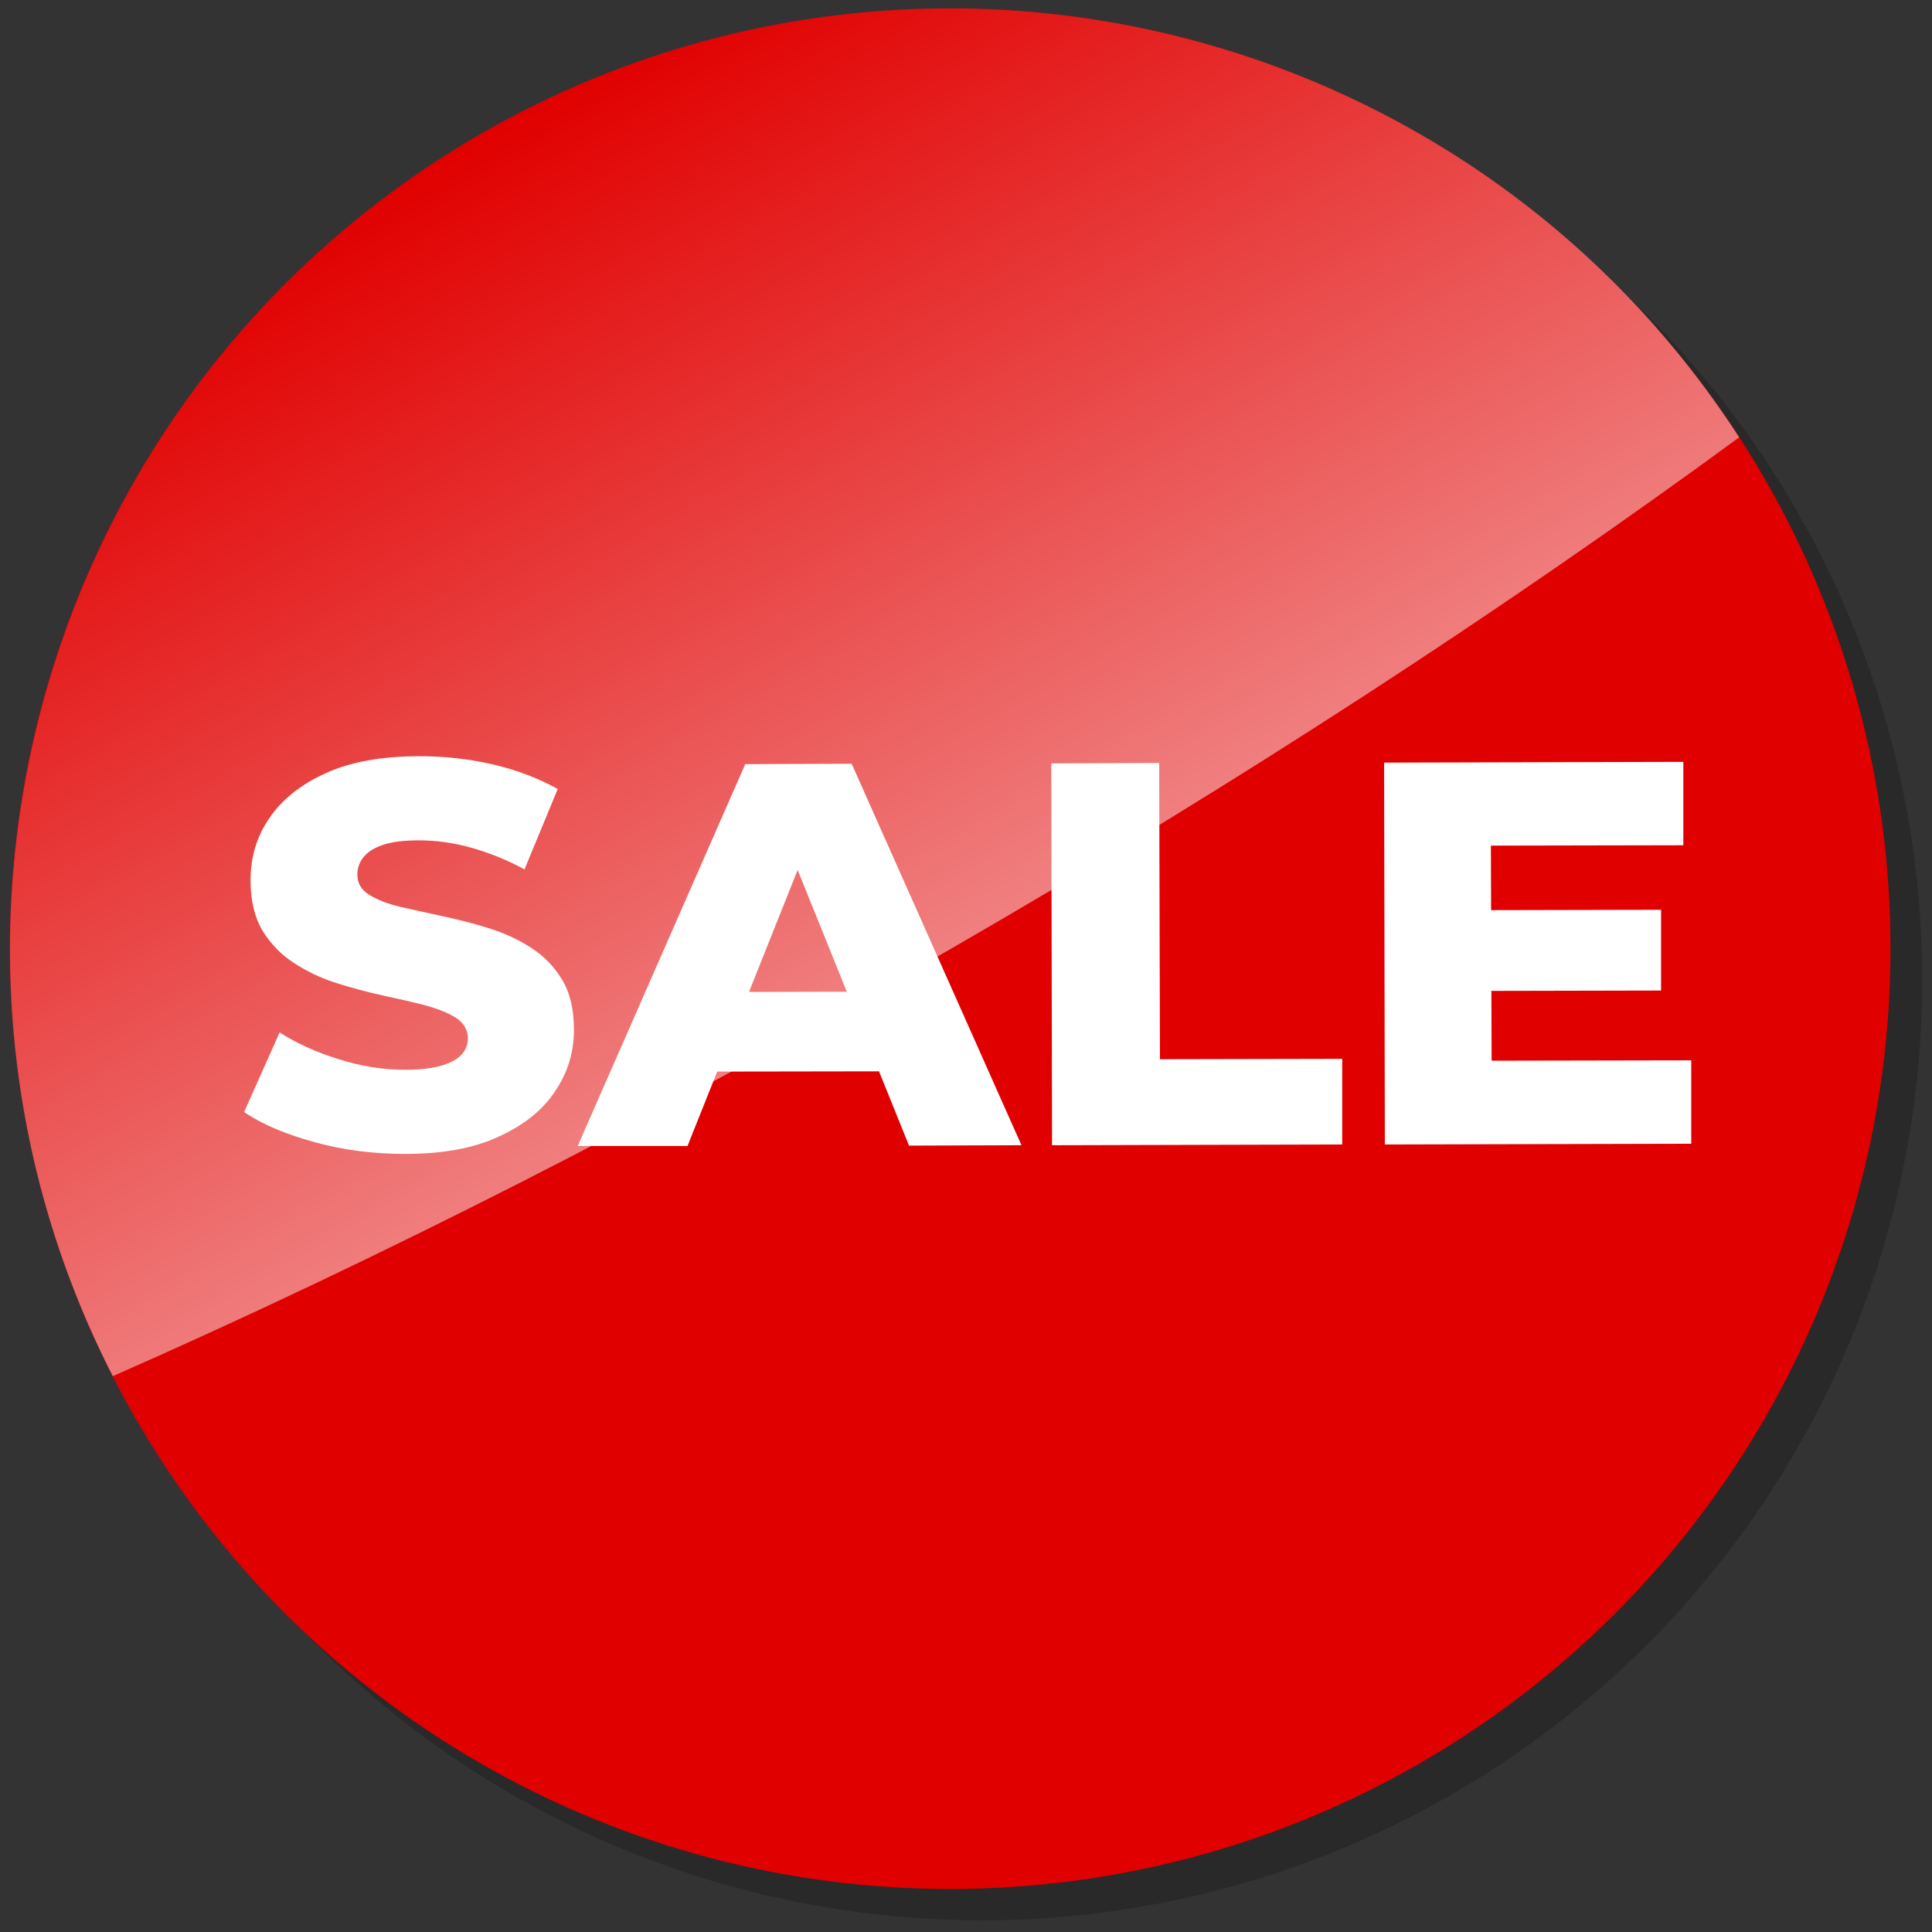
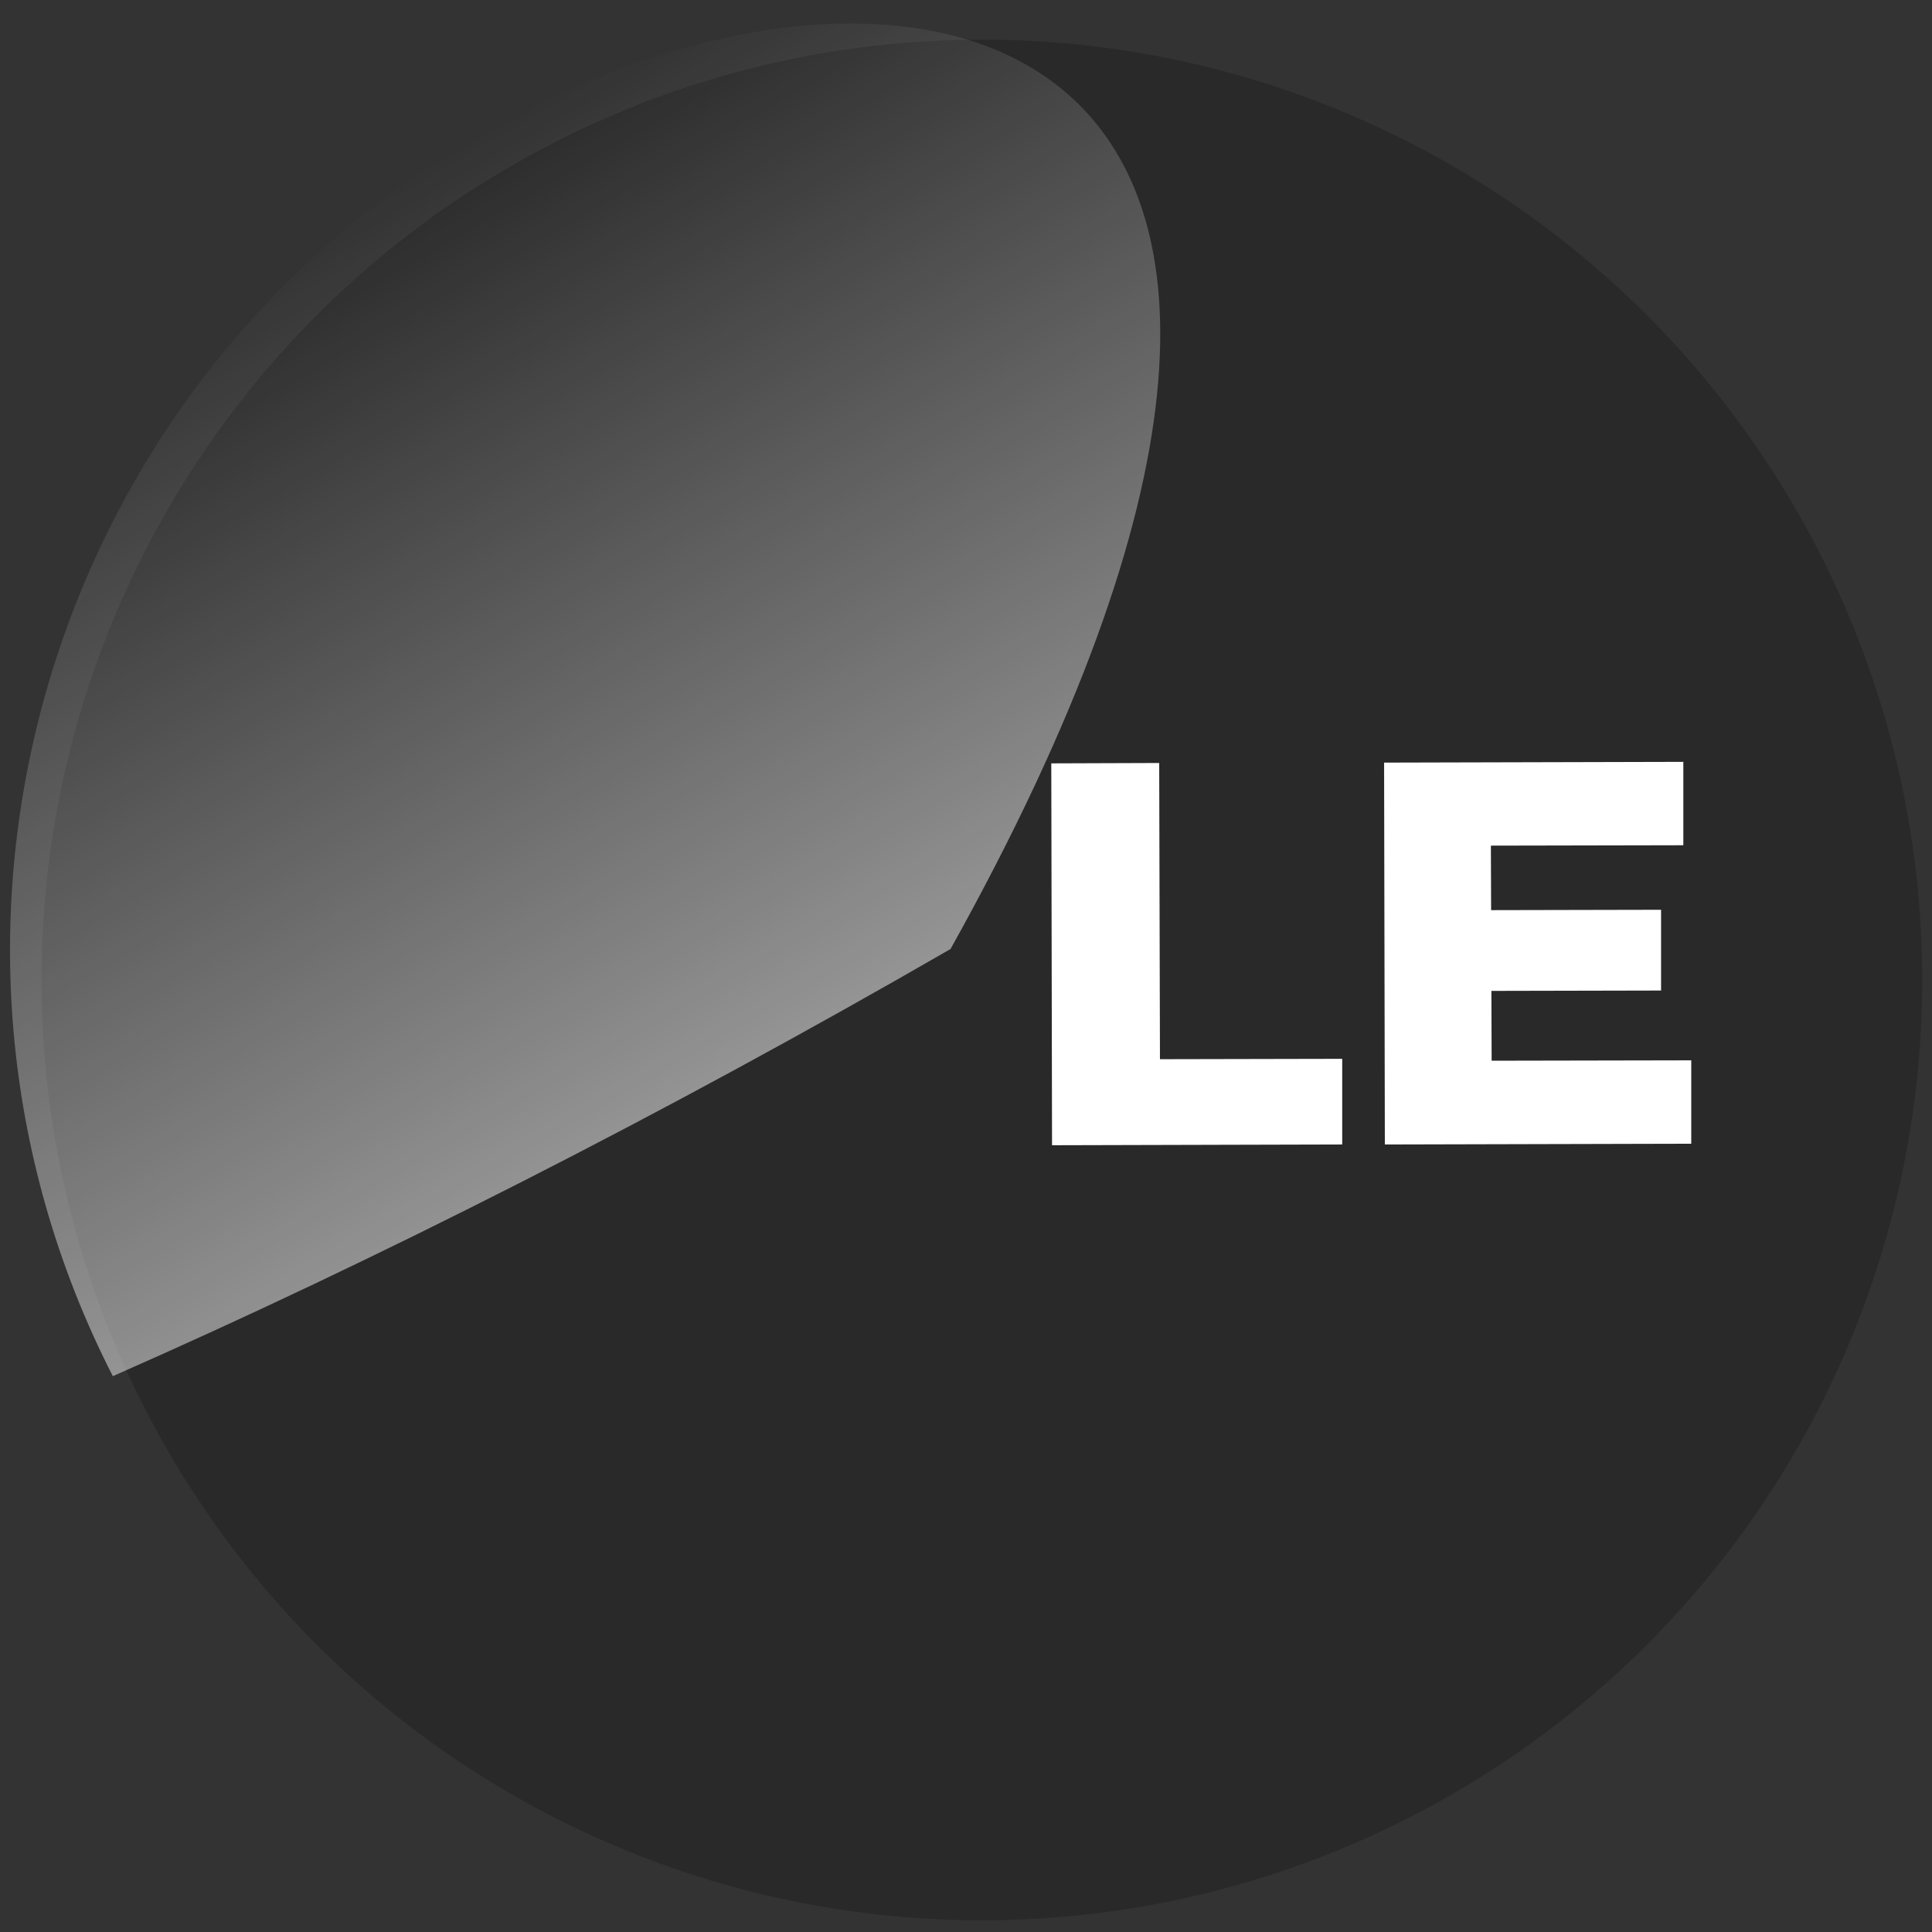
<svg xmlns="http://www.w3.org/2000/svg" version="1.1" id="Слой_1" x="0px" y="0px" viewBox="0 0 512 512" style="enable-background:new 0 0 512 512;" xml:space="preserve">
  <rect x="0" y="0" width="512" height="512" fill="#333333" stroke="none" />
  <style type="text/css">
	.st0{opacity:0.2;enable-background:new    ;}
	.st1{fill:#E10000;}
	.st2{fill:url(#SVGID_1_);}
	.st3{enable-background:new    ;}
	.st4{fill:#FFFFFF;}
</style>
  <g>
    <circle class="st0" cx="260.2" cy="259.7" r="249.2" />
    <g>
-       <circle class="st1" cx="251.8" cy="251.4" r="249.2" />
      <linearGradient id="SVGID_1_" gradientUnits="userSpaceOnUse" x1="127.281" y1="476.179" x2="251.875" y2="260.375" gradientTransform="matrix(1 0 0 -1 0 511.89)">
        <stop offset="0" style="stop-color:#FFFFFF;stop-opacity:0" />
        <stop offset="1" style="stop-color:#FFFFFF;stop-opacity:0.5" />
      </linearGradient>
-       <path class="st2" d="M127.3,35.7c-115.4,66.6-157.4,211.7-97.4,329c70.2-30.9,145.4-69,222-113.2s147.2-90.3,209-135.6    C389.3,5.2,242.7-31,127.3,35.7z" />
+       <path class="st2" d="M127.3,35.7c-115.4,66.6-157.4,211.7-97.4,329c70.2-30.9,145.4-69,222-113.2C389.3,5.2,242.7-31,127.3,35.7z" />
    </g>
  </g>
  <g class="st3">
-     <path class="st4" d="M107.3,305.8c-8.3,0-16.3-1-23.9-3.1s-13.9-4.7-18.7-8l9.4-21.1c4.5,2.9,9.8,5.3,15.7,7.1   c5.9,1.9,11.8,2.8,17.7,2.8c3.9,0,7.1-0.4,9.5-1.1c2.4-0.7,4.2-1.7,5.3-2.9c1.1-1.2,1.7-2.6,1.7-4.3c0-2.3-1.1-4.1-3.2-5.5   c-2.1-1.3-4.9-2.4-8.2-3.3c-3.4-0.9-7.1-1.7-11.2-2.6c-4.1-0.9-8.2-2-12.3-3.3c-4.1-1.3-7.8-3.1-11.2-5.3c-3.4-2.2-6.1-5-8.3-8.5   c-2.1-3.5-3.2-8-3.2-13.4c0-6.1,1.6-11.6,5-16.5c3.3-4.9,8.3-8.9,14.9-11.9c6.6-3,14.9-4.5,24.8-4.5c6.6,0,13.2,0.7,19.6,2.2   c6.4,1.5,12.1,3.7,17.1,6.5l-8.8,21.3c-4.8-2.6-9.6-4.5-14.3-5.8c-4.7-1.3-9.3-1.9-13.7-1.9c-4,0-7.1,0.4-9.5,1.2   c-2.4,0.8-4.1,1.9-5.2,3.3c-1.1,1.4-1.6,2.9-1.6,4.6c0,2.2,1,4,3.1,5.3c2.1,1.3,4.8,2.4,8.2,3.2c3.4,0.8,7.2,1.6,11.3,2.5   c4.1,0.9,8.2,1.9,12.3,3.2c4.1,1.3,7.8,3,11.2,5.2c3.4,2.2,6.1,5,8.2,8.5c2.1,3.5,3.1,7.9,3.1,13.2c0,5.9-1.6,11.3-5,16.3   c-3.3,5-8.3,9-14.9,12C125.6,304.3,117.3,305.8,107.3,305.8z" />
-     <path class="st4" d="M153.1,303.7l44.4-101.2l28.2-0.1l45,101.1l-29.8,0.1l-35.2-87.1l11.3,0l-34.8,87.2L153.1,303.7z M177.5,284   l7.3-21.1l49.4-0.1l7.4,21.1L177.5,284z" />
    <path class="st4" d="M278.8,303.5l-0.2-101.2l28.6-0.1l0.2,78.5l48.3-0.1l0,22.7L278.8,303.5z" />
    <path class="st4" d="M395.3,281.1l52.9-0.1l0,22.1l-81.2,0.2l-0.2-101.2l79.3-0.2l0,22.1l-51,0.1L395.3,281.1z M393.2,241.2l47-0.1   l0,21.4l-47,0.1L393.2,241.2z" />
  </g>
</svg>